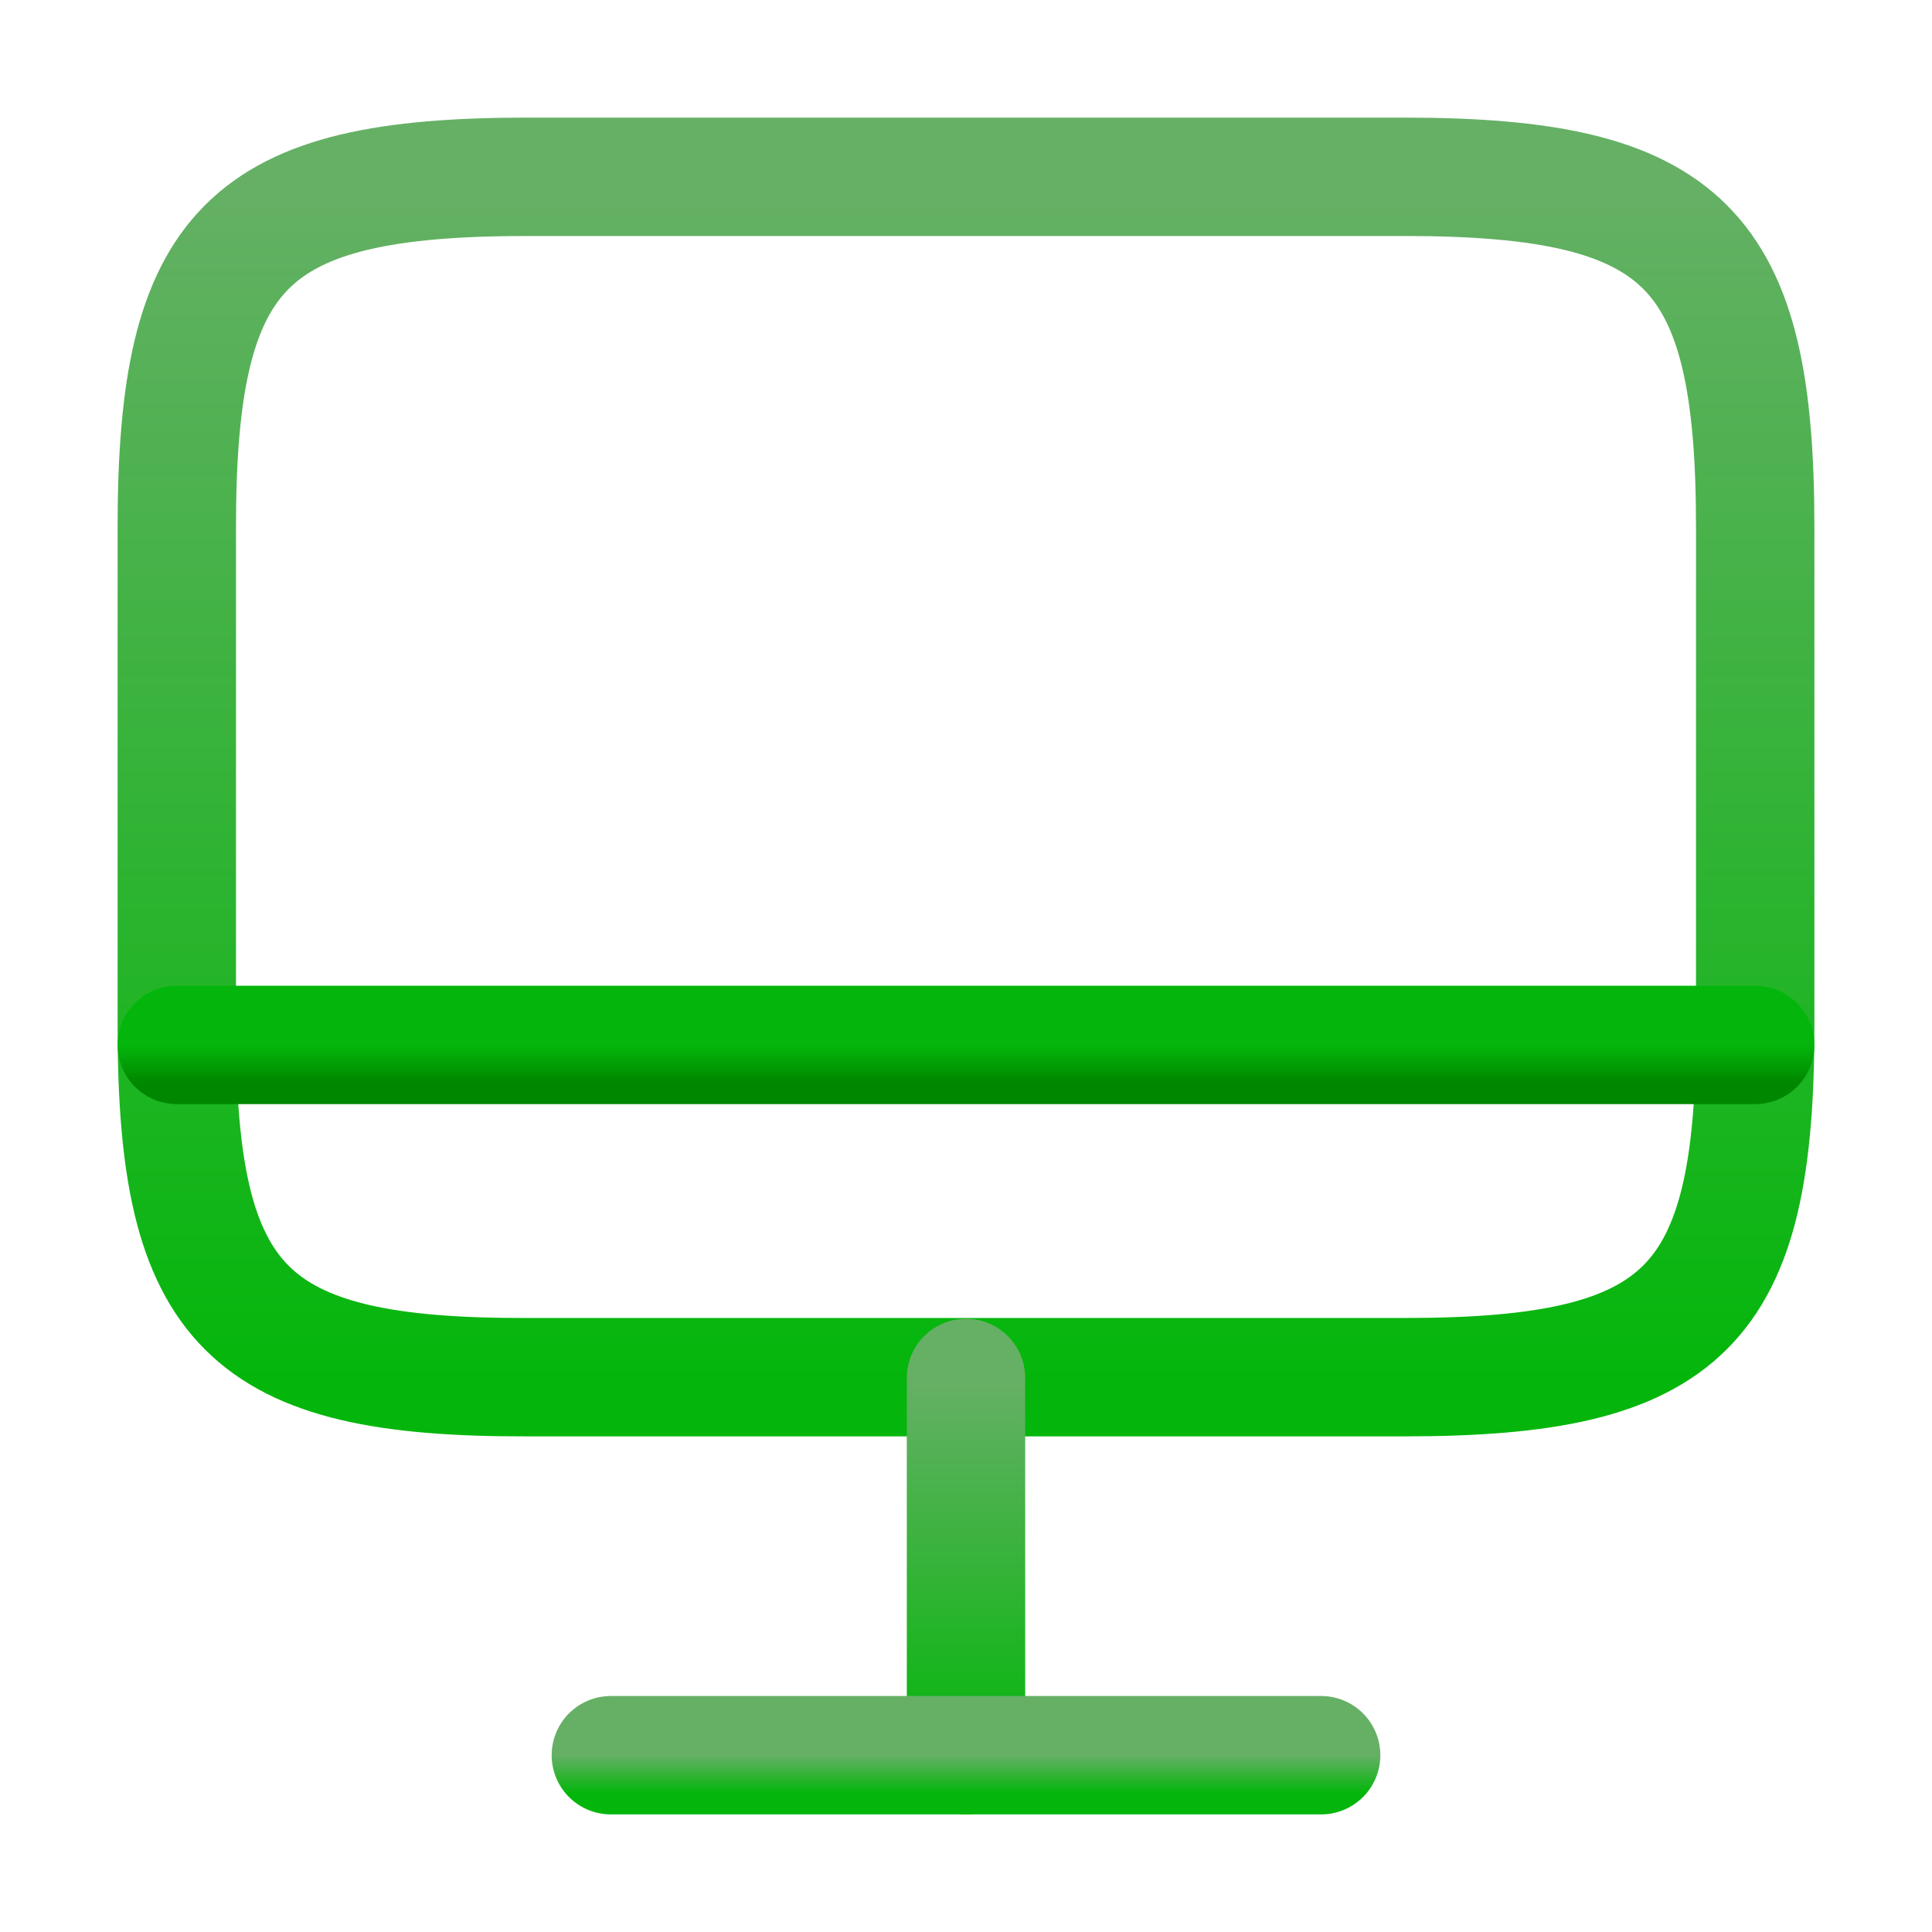
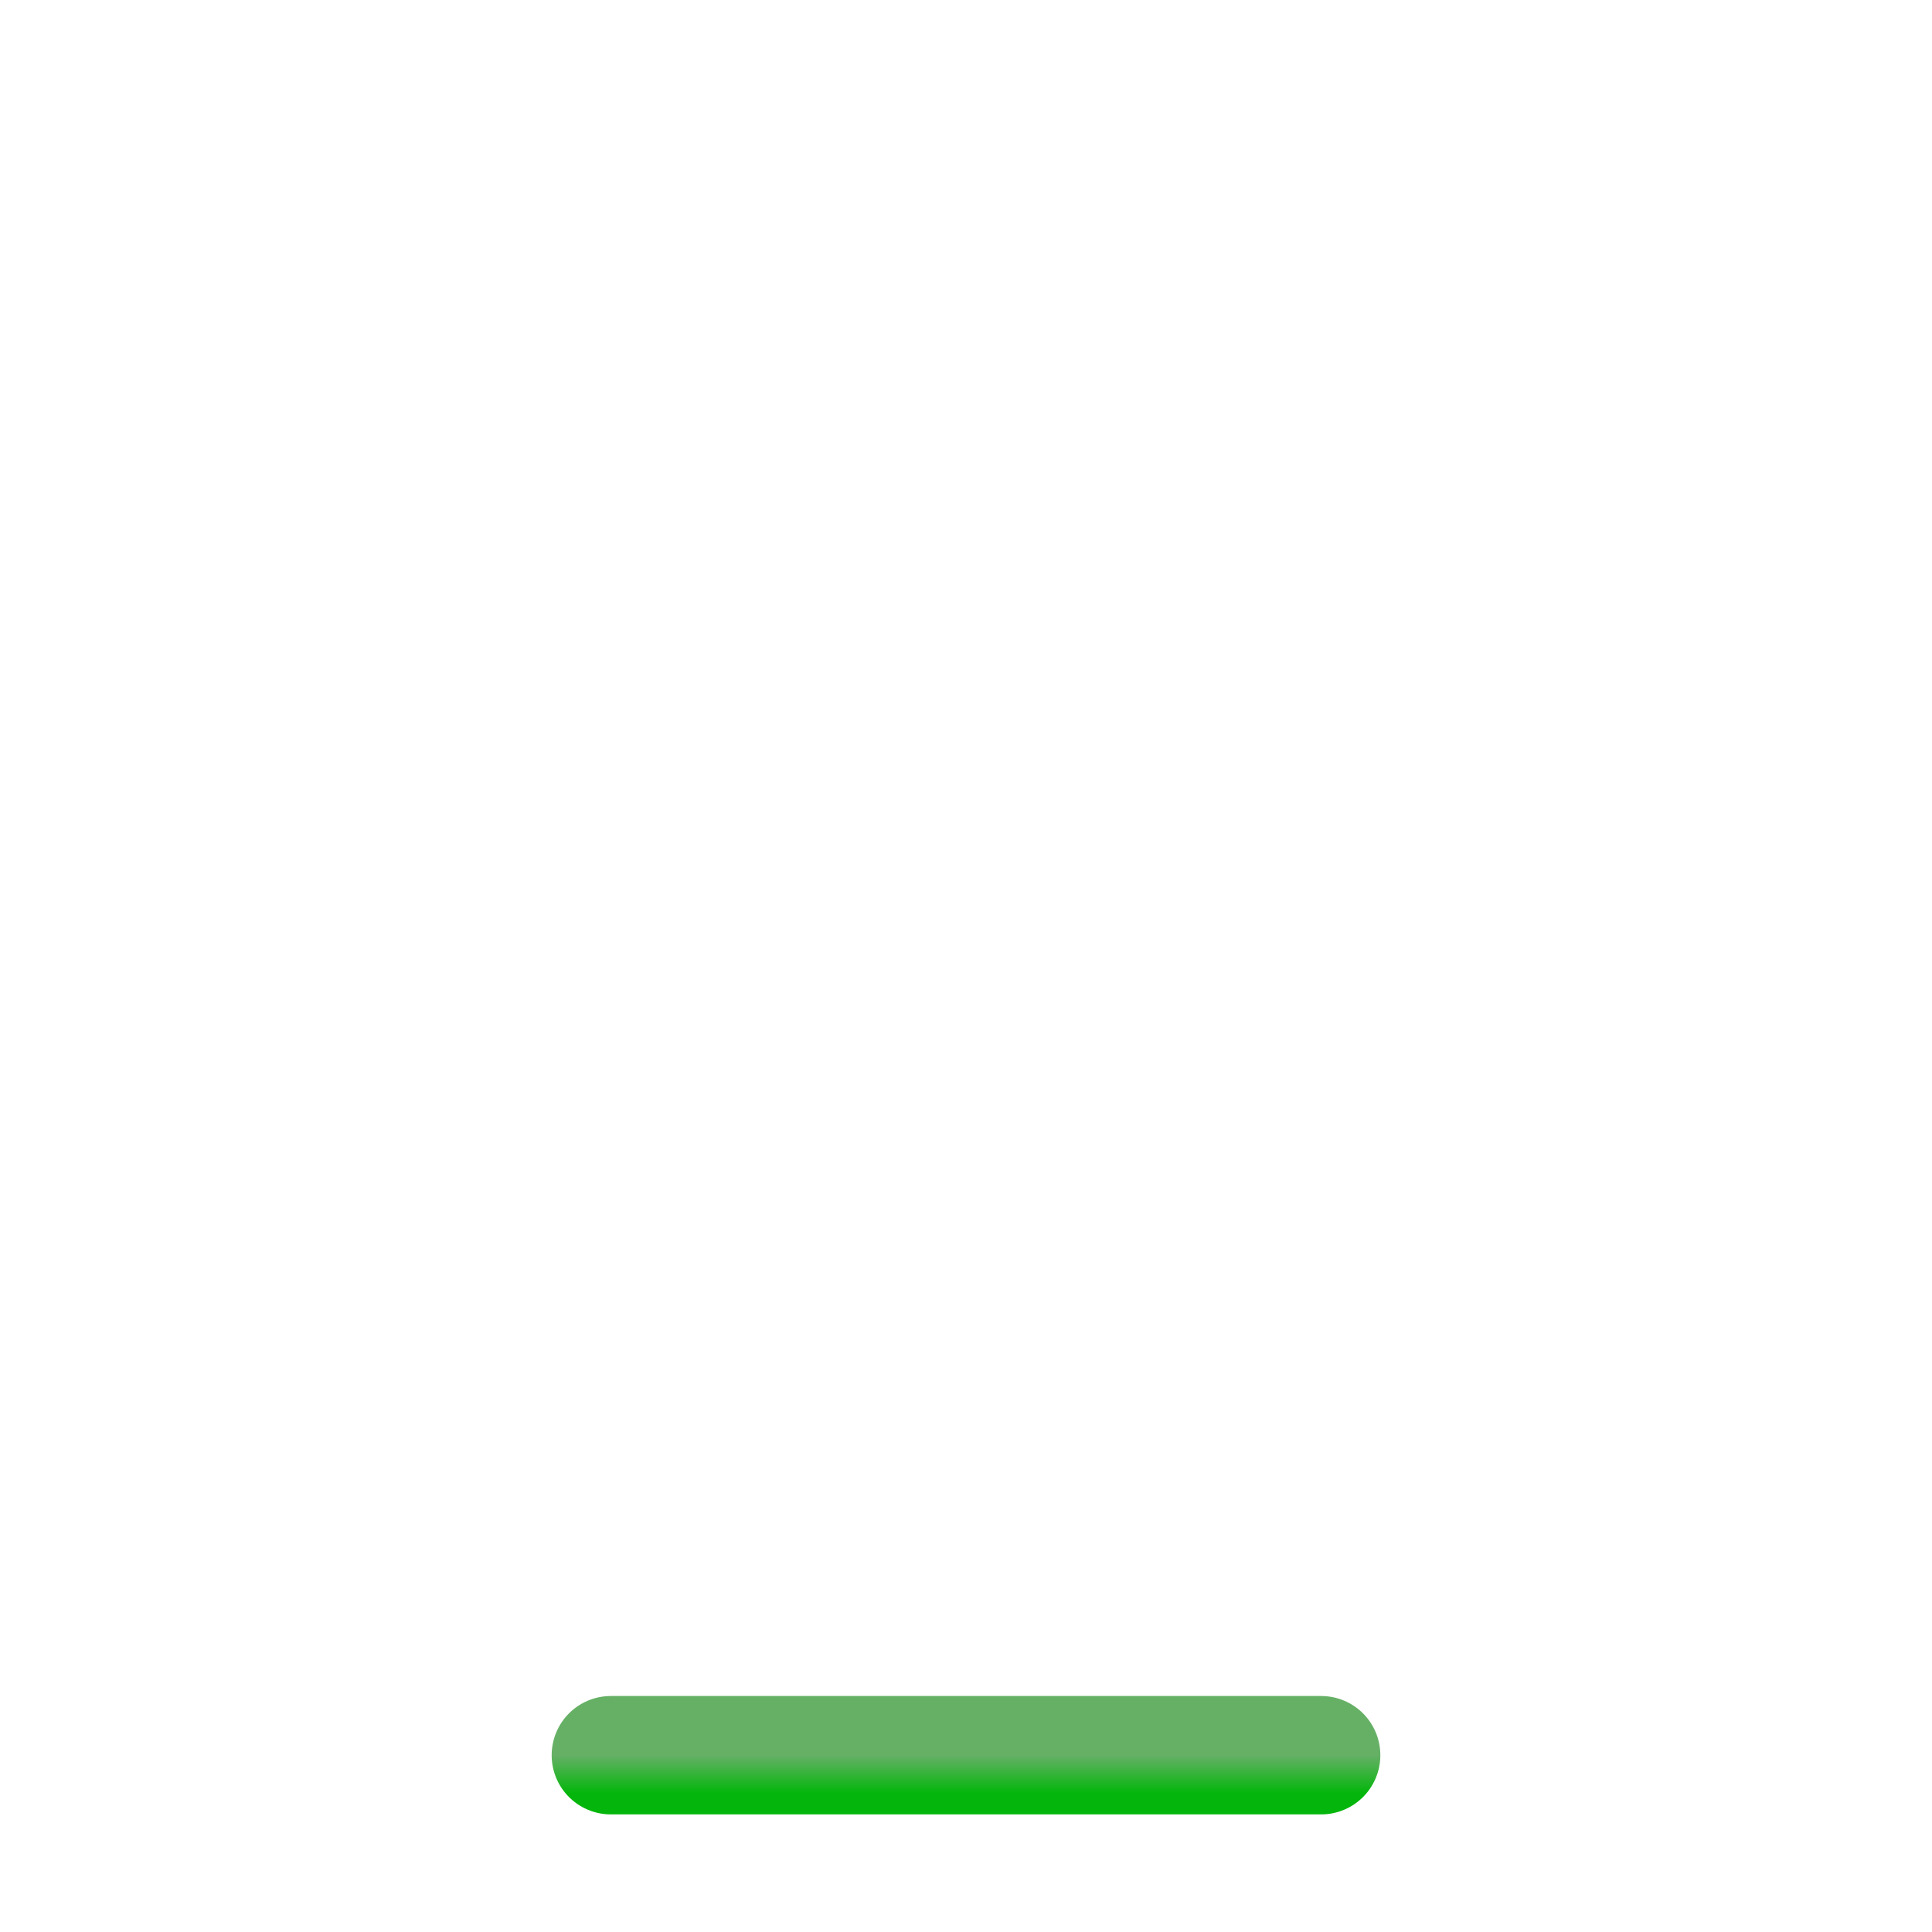
<svg xmlns="http://www.w3.org/2000/svg" width="51" height="51" viewBox="0 0 51 51" fill="none">
-   <path d="M13.917 4.667H37.062C44.479 4.667 46.333 6.521 46.333 13.917V27.104C46.333 34.521 44.479 36.354 37.083 36.354H13.917C6.521 36.375 4.667 34.521 4.667 27.125V13.917C4.667 6.521 6.521 4.667 13.917 4.667Z" stroke="url(#paint0_linear_192_32)" stroke-width="3.125" stroke-linecap="round" stroke-linejoin="round" />
-   <path d="M25.5 36.375V46.333" stroke="url(#paint1_linear_192_32)" stroke-width="3.125" stroke-linecap="round" stroke-linejoin="round" />
-   <path d="M4.667 27.583H46.333" stroke="url(#paint2_linear_192_32)" stroke-width="3.125" stroke-linecap="round" stroke-linejoin="round" />
  <path d="M16.125 46.333H34.875" stroke="url(#paint3_linear_192_32)" stroke-width="3.125" stroke-linecap="round" stroke-linejoin="round" />
  <defs>
    <linearGradient id="paint0_linear_192_32" x1="25.5" y1="4.667" x2="25.5" y2="36.354" gradientUnits="userSpaceOnUse">
      <stop stop-color="#66B066" />
      <stop offset="1" stop-color="#04B60B" />
    </linearGradient>
    <linearGradient id="paint1_linear_192_32" x1="26" y1="36.375" x2="26" y2="46.333" gradientUnits="userSpaceOnUse">
      <stop stop-color="#66B066" />
      <stop offset="1" stop-color="#04B60B" />
    </linearGradient>
    <linearGradient id="paint2_linear_192_32" x1="25.5" y1="27.583" x2="25.5" y2="28.583" gradientUnits="userSpaceOnUse">
      <stop stop-color="#04B60B" />
      <stop offset="1" stop-color="#008700" />
    </linearGradient>
    <linearGradient id="paint3_linear_192_32" x1="25.5" y1="46.333" x2="25.5" y2="47.333" gradientUnits="userSpaceOnUse">
      <stop stop-color="#66B066" />
      <stop offset="1" stop-color="#04B60B" />
    </linearGradient>
  </defs>
</svg>